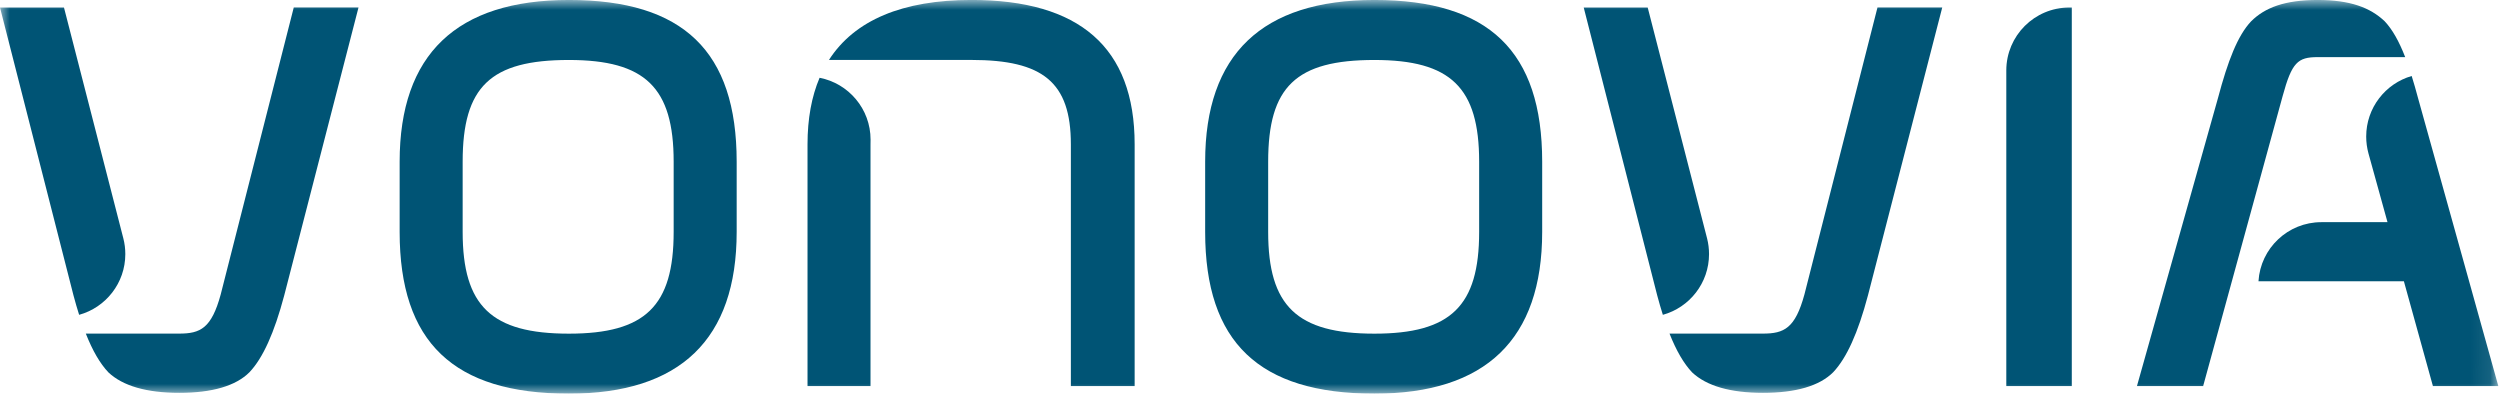
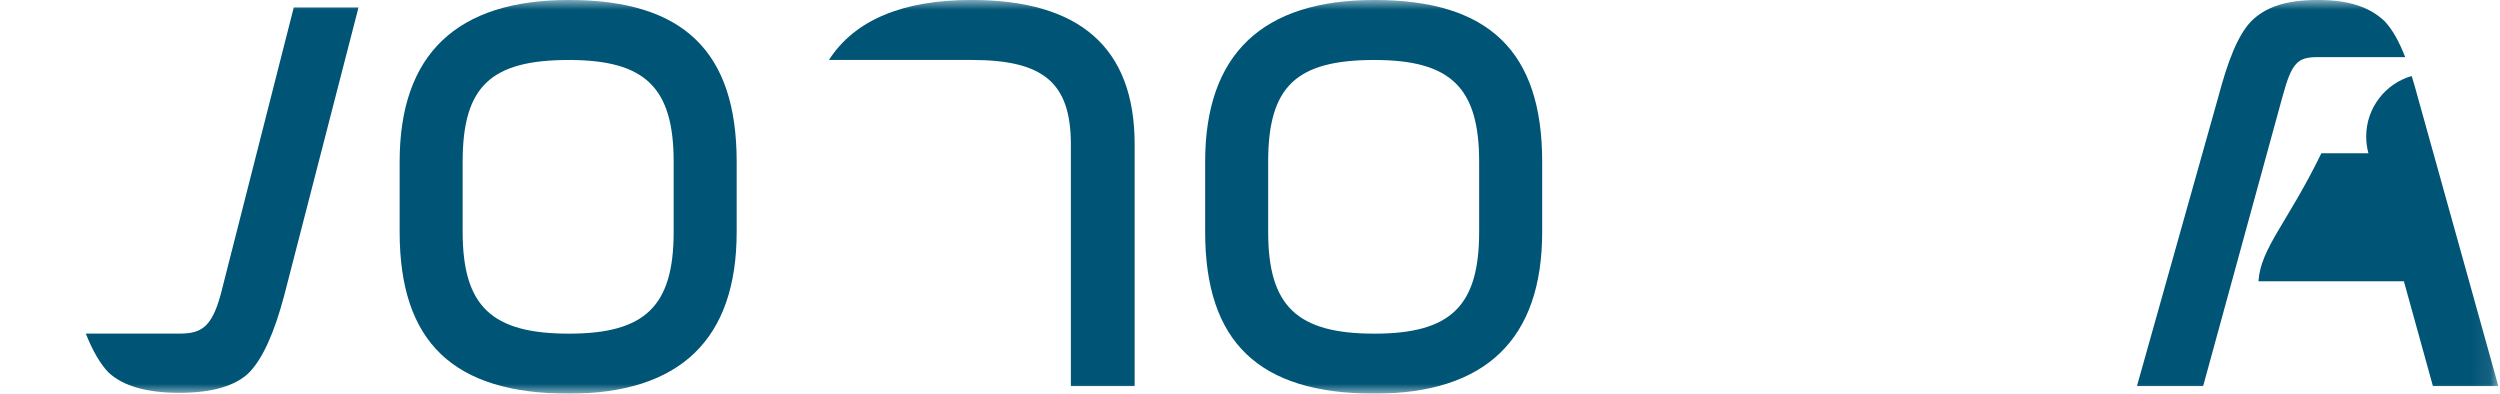
<svg xmlns="http://www.w3.org/2000/svg" width="127" height="20" viewBox="0 0 127 20" fill="none">
  <mask id="mask0_1583_23824" style="mask-type:luminance" maskUnits="userSpaceOnUse" x="0" y="0" width="127" height="20">
    <path d="M0 19.998H126.917V3.8147e-06H0V19.998Z" fill="white" />
  </mask>
  <g mask="url(#mask0_1583_23824)">
    <path d="M23.503 8.215C23.503 4.399 24.916 3.047 28.9 3.047C32.78 3.047 34.222 4.448 34.222 8.215V11.781C34.222 15.549 32.78 16.95 28.9 16.95C24.965 16.95 23.503 15.549 23.503 11.781V8.215ZM28.9 -0.001C23.194 -0.001 20.302 2.763 20.302 8.215V11.781C20.302 17.386 23.034 19.997 28.9 19.997C34.556 19.997 37.423 17.233 37.423 11.781V8.215C37.423 2.61 34.715 -0.001 28.9 -0.001Z" fill="#005475" />
    <path d="M64.423 8.215C64.423 4.399 65.835 3.047 69.82 3.047C73.7 3.047 75.141 4.448 75.141 8.215V11.781C75.141 15.549 73.7 16.95 69.82 16.95C65.885 16.95 64.423 15.549 64.423 11.781V8.215ZM69.82 -0.001C64.114 -0.001 61.222 2.763 61.222 8.215V11.781C61.222 17.386 63.954 19.997 69.82 19.997C75.476 19.997 78.343 17.233 78.343 11.781V8.215C78.343 2.61 75.635 -0.001 69.82 -0.001Z" fill="#005475" />
-     <path d="M4.02 15.993C5.373 15.619 6.366 14.379 6.366 12.908C6.366 12.634 6.332 12.369 6.267 12.115L3.25 0.382H0L3.733 15.005C3.827 15.355 3.921 15.685 4.02 15.993Z" fill="#005475" />
    <path d="M14.923 0.38L11.211 14.962C10.744 16.675 10.181 16.947 9.106 16.947C9.095 16.947 9.084 16.947 9.074 16.946H4.359C4.705 17.82 5.084 18.47 5.504 18.914C6.236 19.606 7.448 19.956 9.106 19.956C10.779 19.956 11.979 19.605 12.675 18.908C13.357 18.186 13.934 16.91 14.44 15.002L18.212 0.38H14.923Z" fill="#005475" />
-     <path d="M105.121 0.382H105.116C103.353 0.385 101.923 1.812 101.92 3.576V19.612H105.247V0.382H105.121Z" fill="#005475" />
-     <path d="M44.225 7.094C44.225 5.535 43.11 4.236 41.635 3.951C41.229 4.907 41.022 6.034 41.022 7.333V19.612H44.222V7.333C44.222 7.252 44.223 7.172 44.225 7.094Z" fill="#005475" />
    <path d="M49.35 -0.002C45.858 -0.002 43.412 1.019 42.111 3.045H49.35C52.968 3.045 54.4 4.167 54.4 7.332V19.612H57.64V7.332C57.64 2.397 54.826 -0.002 49.35 -0.002Z" fill="#005475" />
-     <path d="M84.473 15.993C85.826 15.619 86.819 14.379 86.819 12.908C86.819 12.634 86.785 12.369 86.721 12.115L83.703 0.382H80.453L84.186 15.005C84.28 15.355 84.374 15.685 84.473 15.993Z" fill="#005475" />
-     <path d="M95.376 0.38L91.664 14.962C91.196 16.675 90.634 16.947 89.559 16.947C89.548 16.947 89.537 16.947 89.527 16.946H84.811C85.158 17.82 85.537 18.47 85.957 18.914C86.689 19.606 87.9 19.956 89.559 19.956C91.232 19.956 92.431 19.605 93.128 18.908C93.809 18.186 94.387 16.91 94.893 15.002L98.666 0.38H95.376Z" fill="#005475" />
    <path d="M117.737 2.902H122.184C121.872 2.101 121.536 1.498 121.139 1.078C120.408 0.387 119.395 -0.001 117.737 -0.001C116.064 -0.001 115.052 0.389 114.355 1.085C113.674 1.807 113.177 3.084 112.671 4.99L108.557 19.612H111.92L115.958 4.882C116.426 3.17 116.722 2.902 117.737 2.902Z" fill="#005475" />
-     <path d="M122.838 4.989C122.73 4.584 122.623 4.208 122.513 3.86C121.179 4.246 120.203 5.477 120.203 6.936C120.203 7.23 120.243 7.516 120.316 7.786L121.285 11.286H117.925C116.224 11.286 114.833 12.612 114.731 14.287H122.117L123.592 19.612H126.915L122.838 4.989Z" fill="#005475" />
+     <path d="M122.838 4.989C122.73 4.584 122.623 4.208 122.513 3.86C121.179 4.246 120.203 5.477 120.203 6.936C120.203 7.23 120.243 7.516 120.316 7.786H117.925C116.224 11.286 114.833 12.612 114.731 14.287H122.117L123.592 19.612H126.915L122.838 4.989Z" fill="#005475" />
  </g>
</svg>